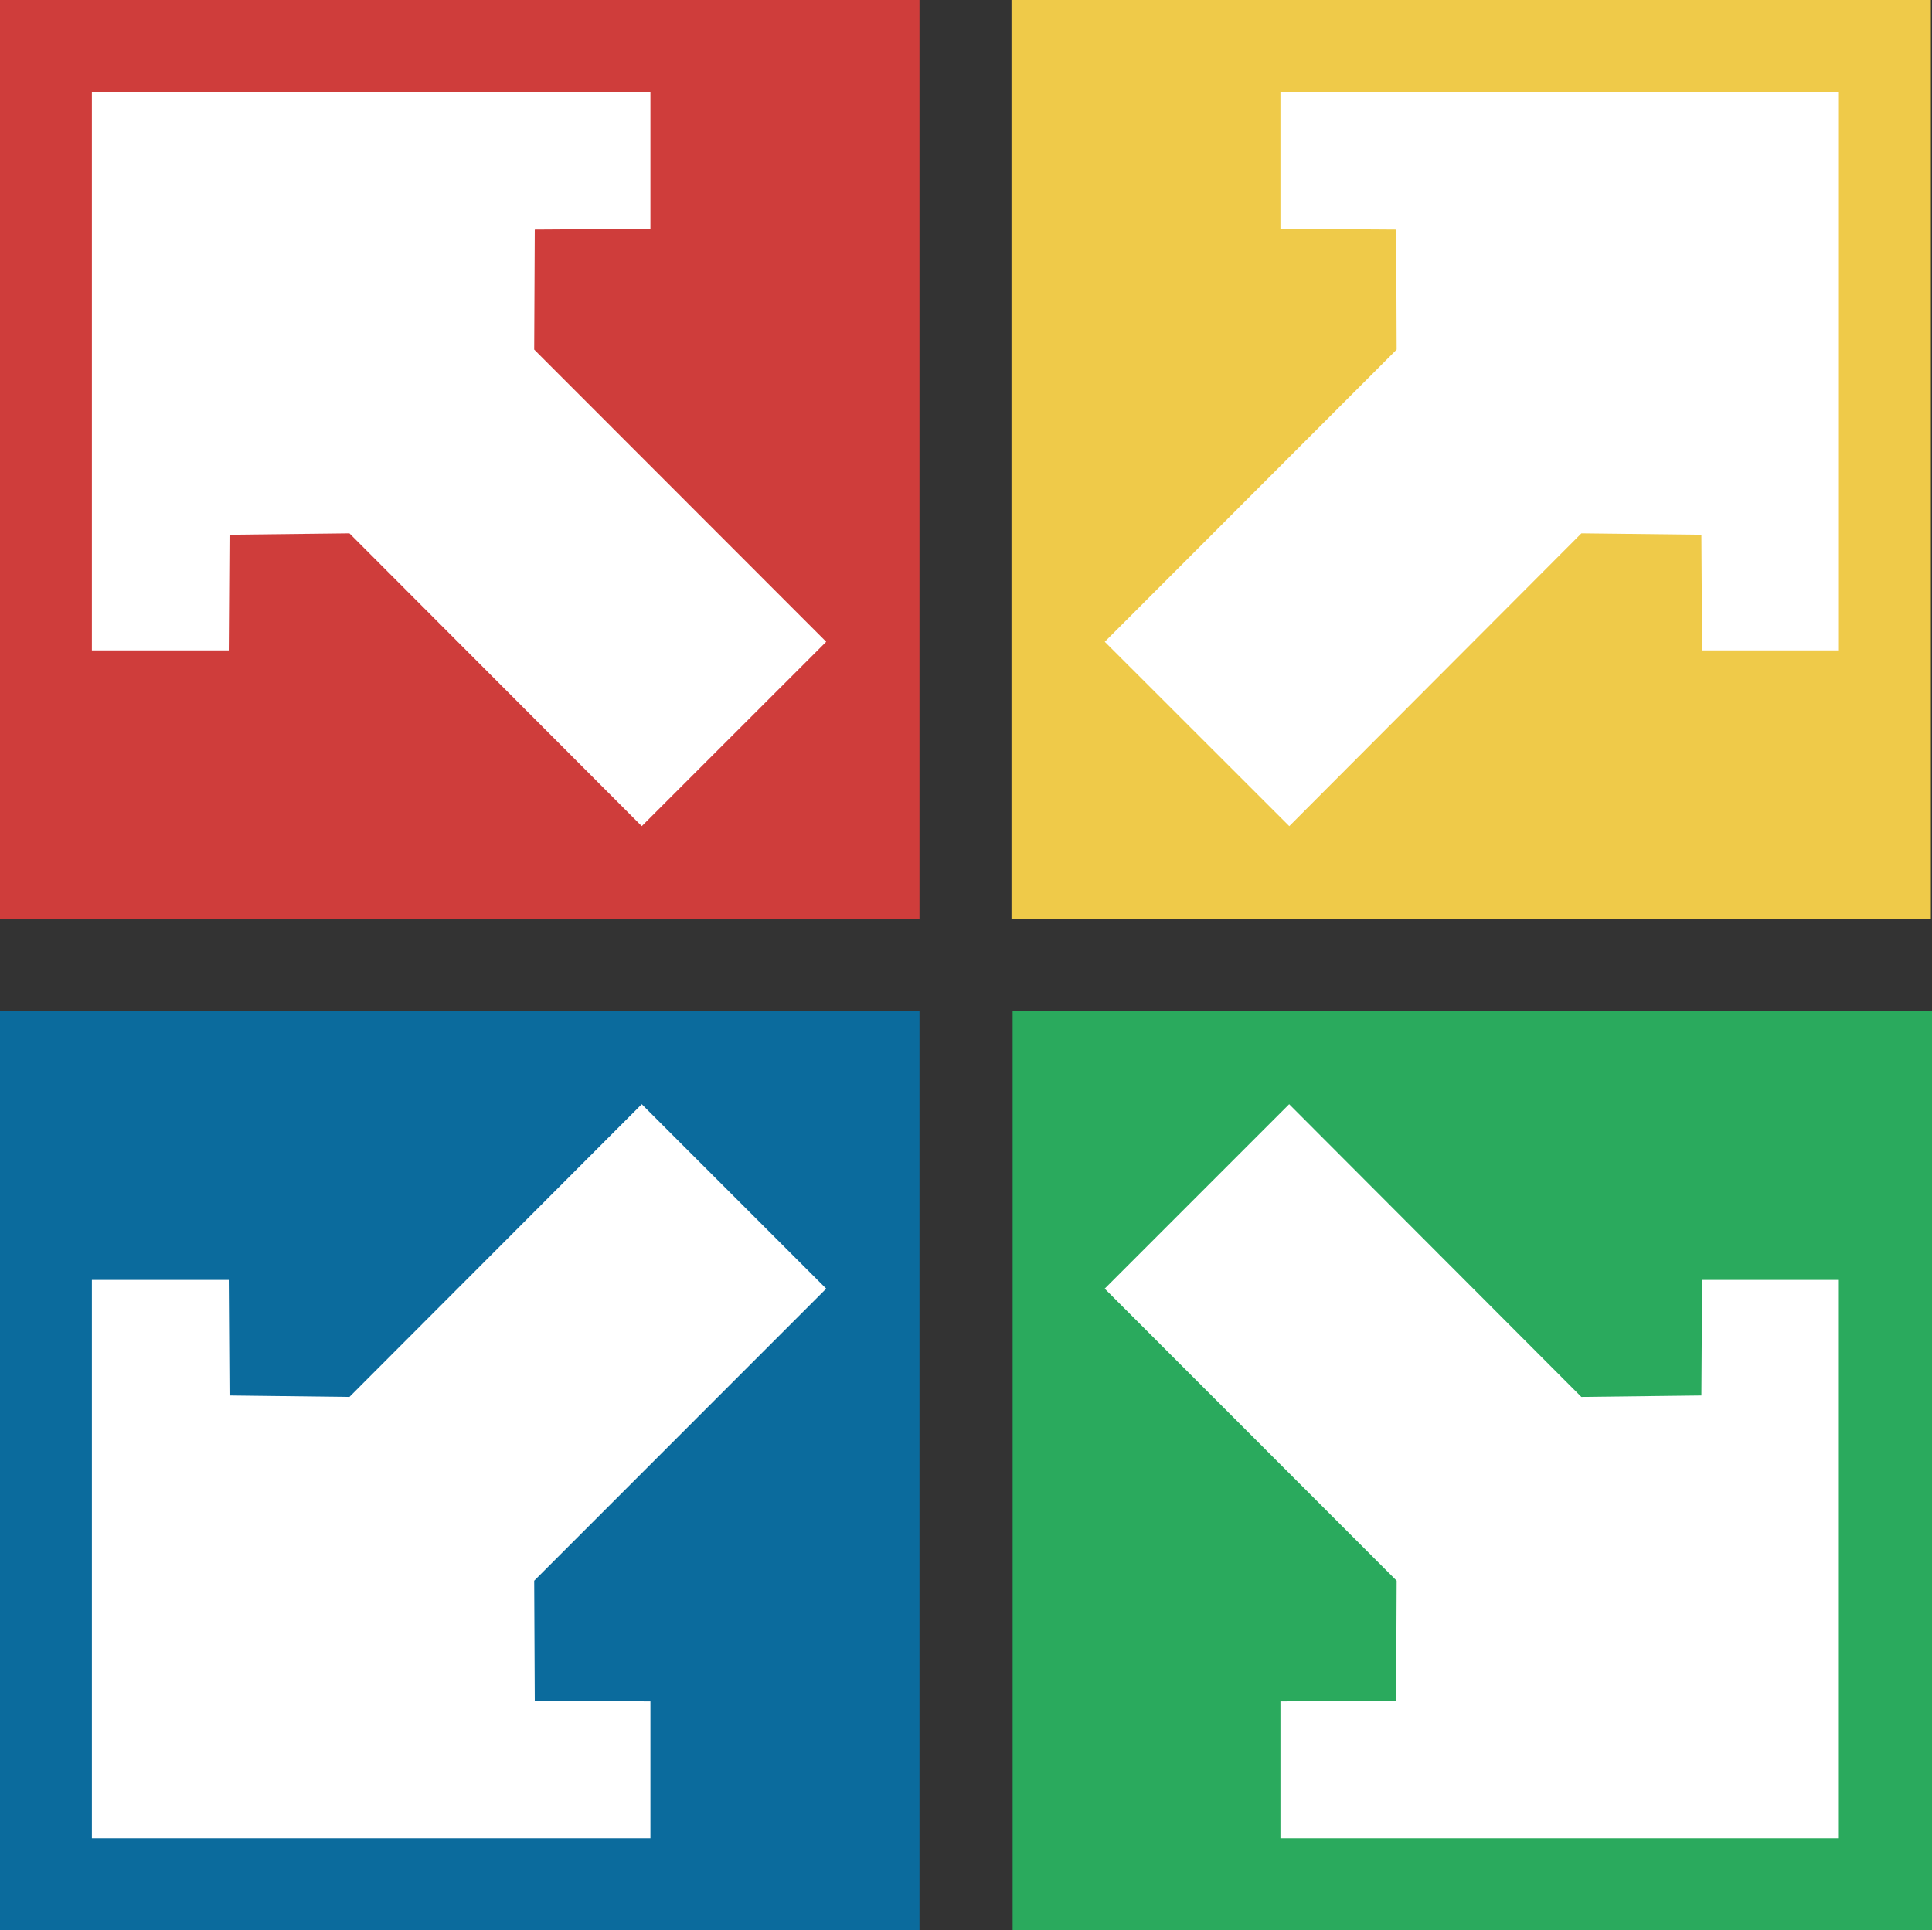
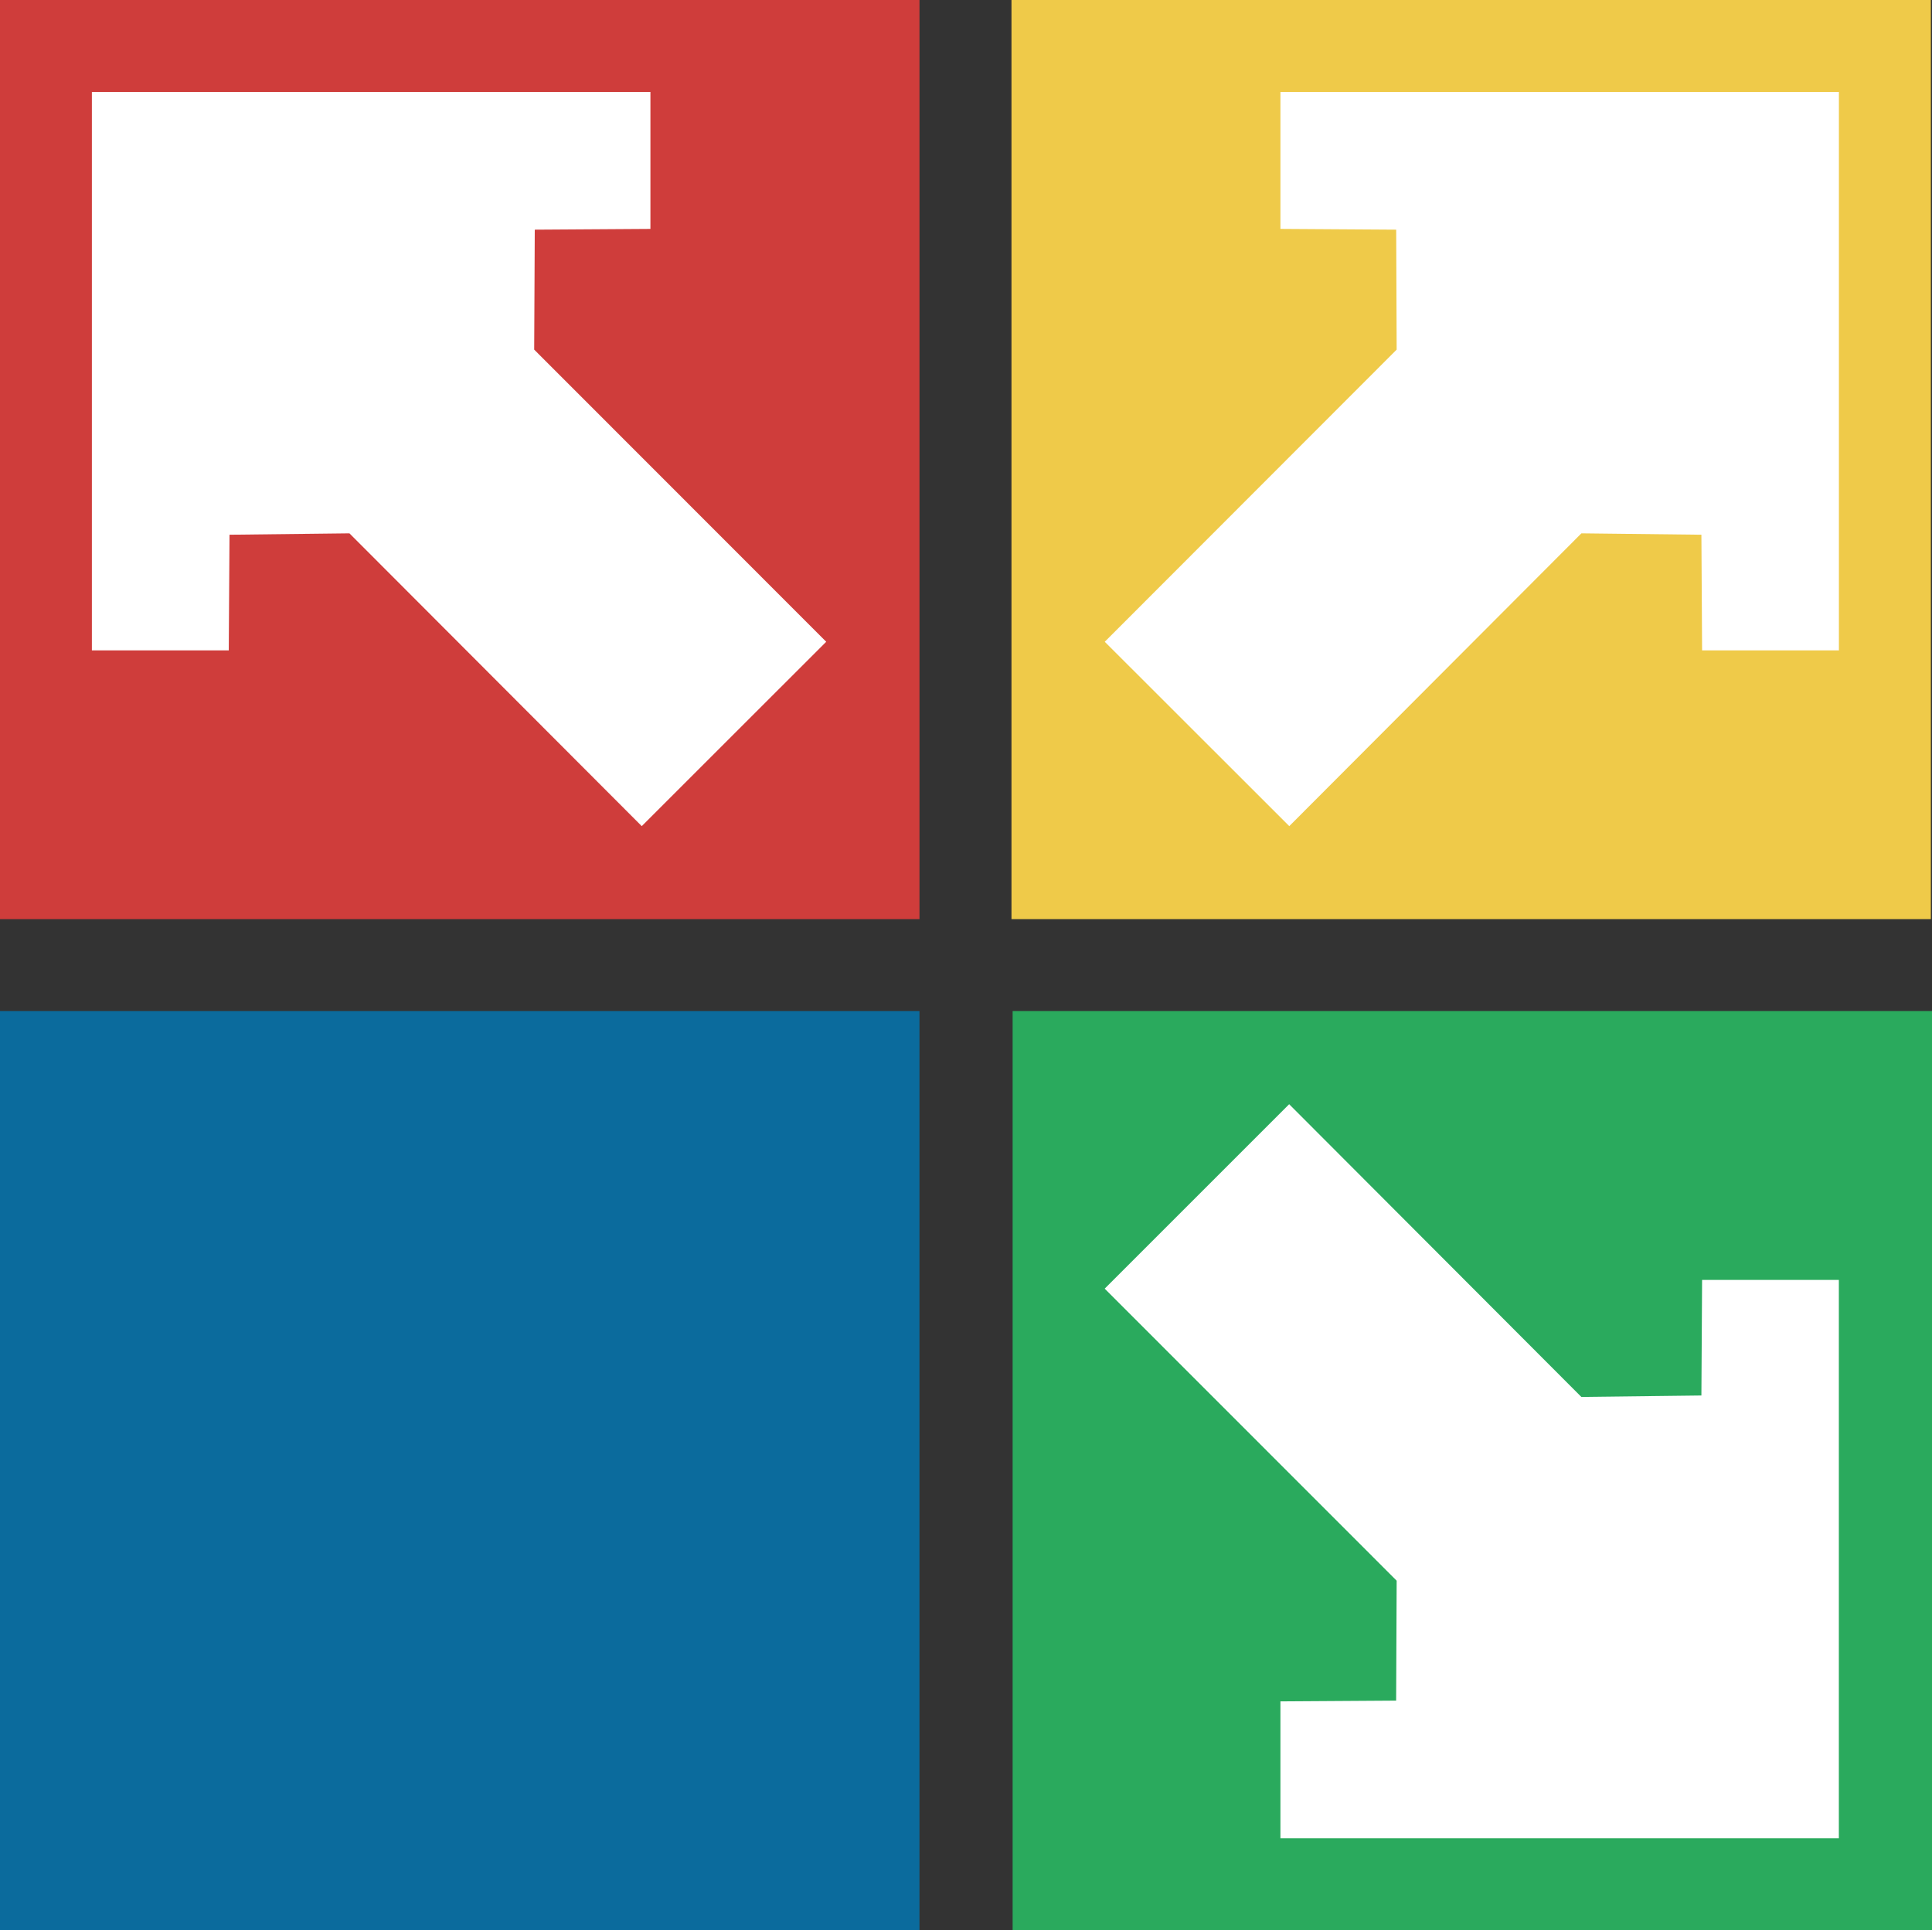
<svg xmlns="http://www.w3.org/2000/svg" id="Layer_2" viewBox="0 0 1600.953 1599.904">
  <rect x="0" y="0" width="1600.953" height="1599.904" fill="#333333" stroke="none" />
  <g id="Layer_1-2">
    <rect width="761.929" height="761.833" fill="#cf3d3b" stroke-width="0" />
    <polygon points="684.641 531.927 442.659 289.778 443.137 190.351 538.973 189.728 538.973 76.211 76.14 76.211 76.14 539.091 189.561 539.091 190.184 443.208 289.562 442.058 531.784 684.734 684.641 531.927" fill="#fff" stroke-width="0" />
    <rect y="838.022" width="761.929" height="761.882" fill="#0b6b9d" stroke-width="0" />
-     <polygon points="684.641 1068.095 442.659 1310.148 443.137 1409.553 538.973 1410.177 538.973 1523.62 76.14 1523.62 76.14 1060.836 189.561 1060.836 190.184 1156.647 289.562 1157.844 531.784 915.217 684.641 1068.095" fill="#fff" stroke-width="0" />
    <rect x="838.167" width="761.833" height="761.833" fill="#efca49" stroke-width="0" />
    <polygon points="915.457 531.927 1157.341 289.778 1156.958 190.351 1061.03 189.728 1061.03 76.211 1523.811 76.211 1523.811 539.091 1410.439 539.091 1409.865 443.208 1310.438 442.058 1068.36 684.734 915.457 531.927" fill="#fff" stroke-width="0" />
    <rect x="839.118" y="838.022" width="761.836" height="761.882" fill="#2aaa5d" stroke-width="0" />
    <polygon points="915.408 1068.095 1157.341 1310.148 1156.912 1409.553 1061.03 1410.177 1061.03 1523.62 1523.764 1523.62 1523.764 1060.836 1410.439 1060.836 1409.865 1156.647 1310.389 1157.844 1068.265 915.217 915.408 1068.095" fill="#fff" stroke-width="0" />
  </g>
</svg>